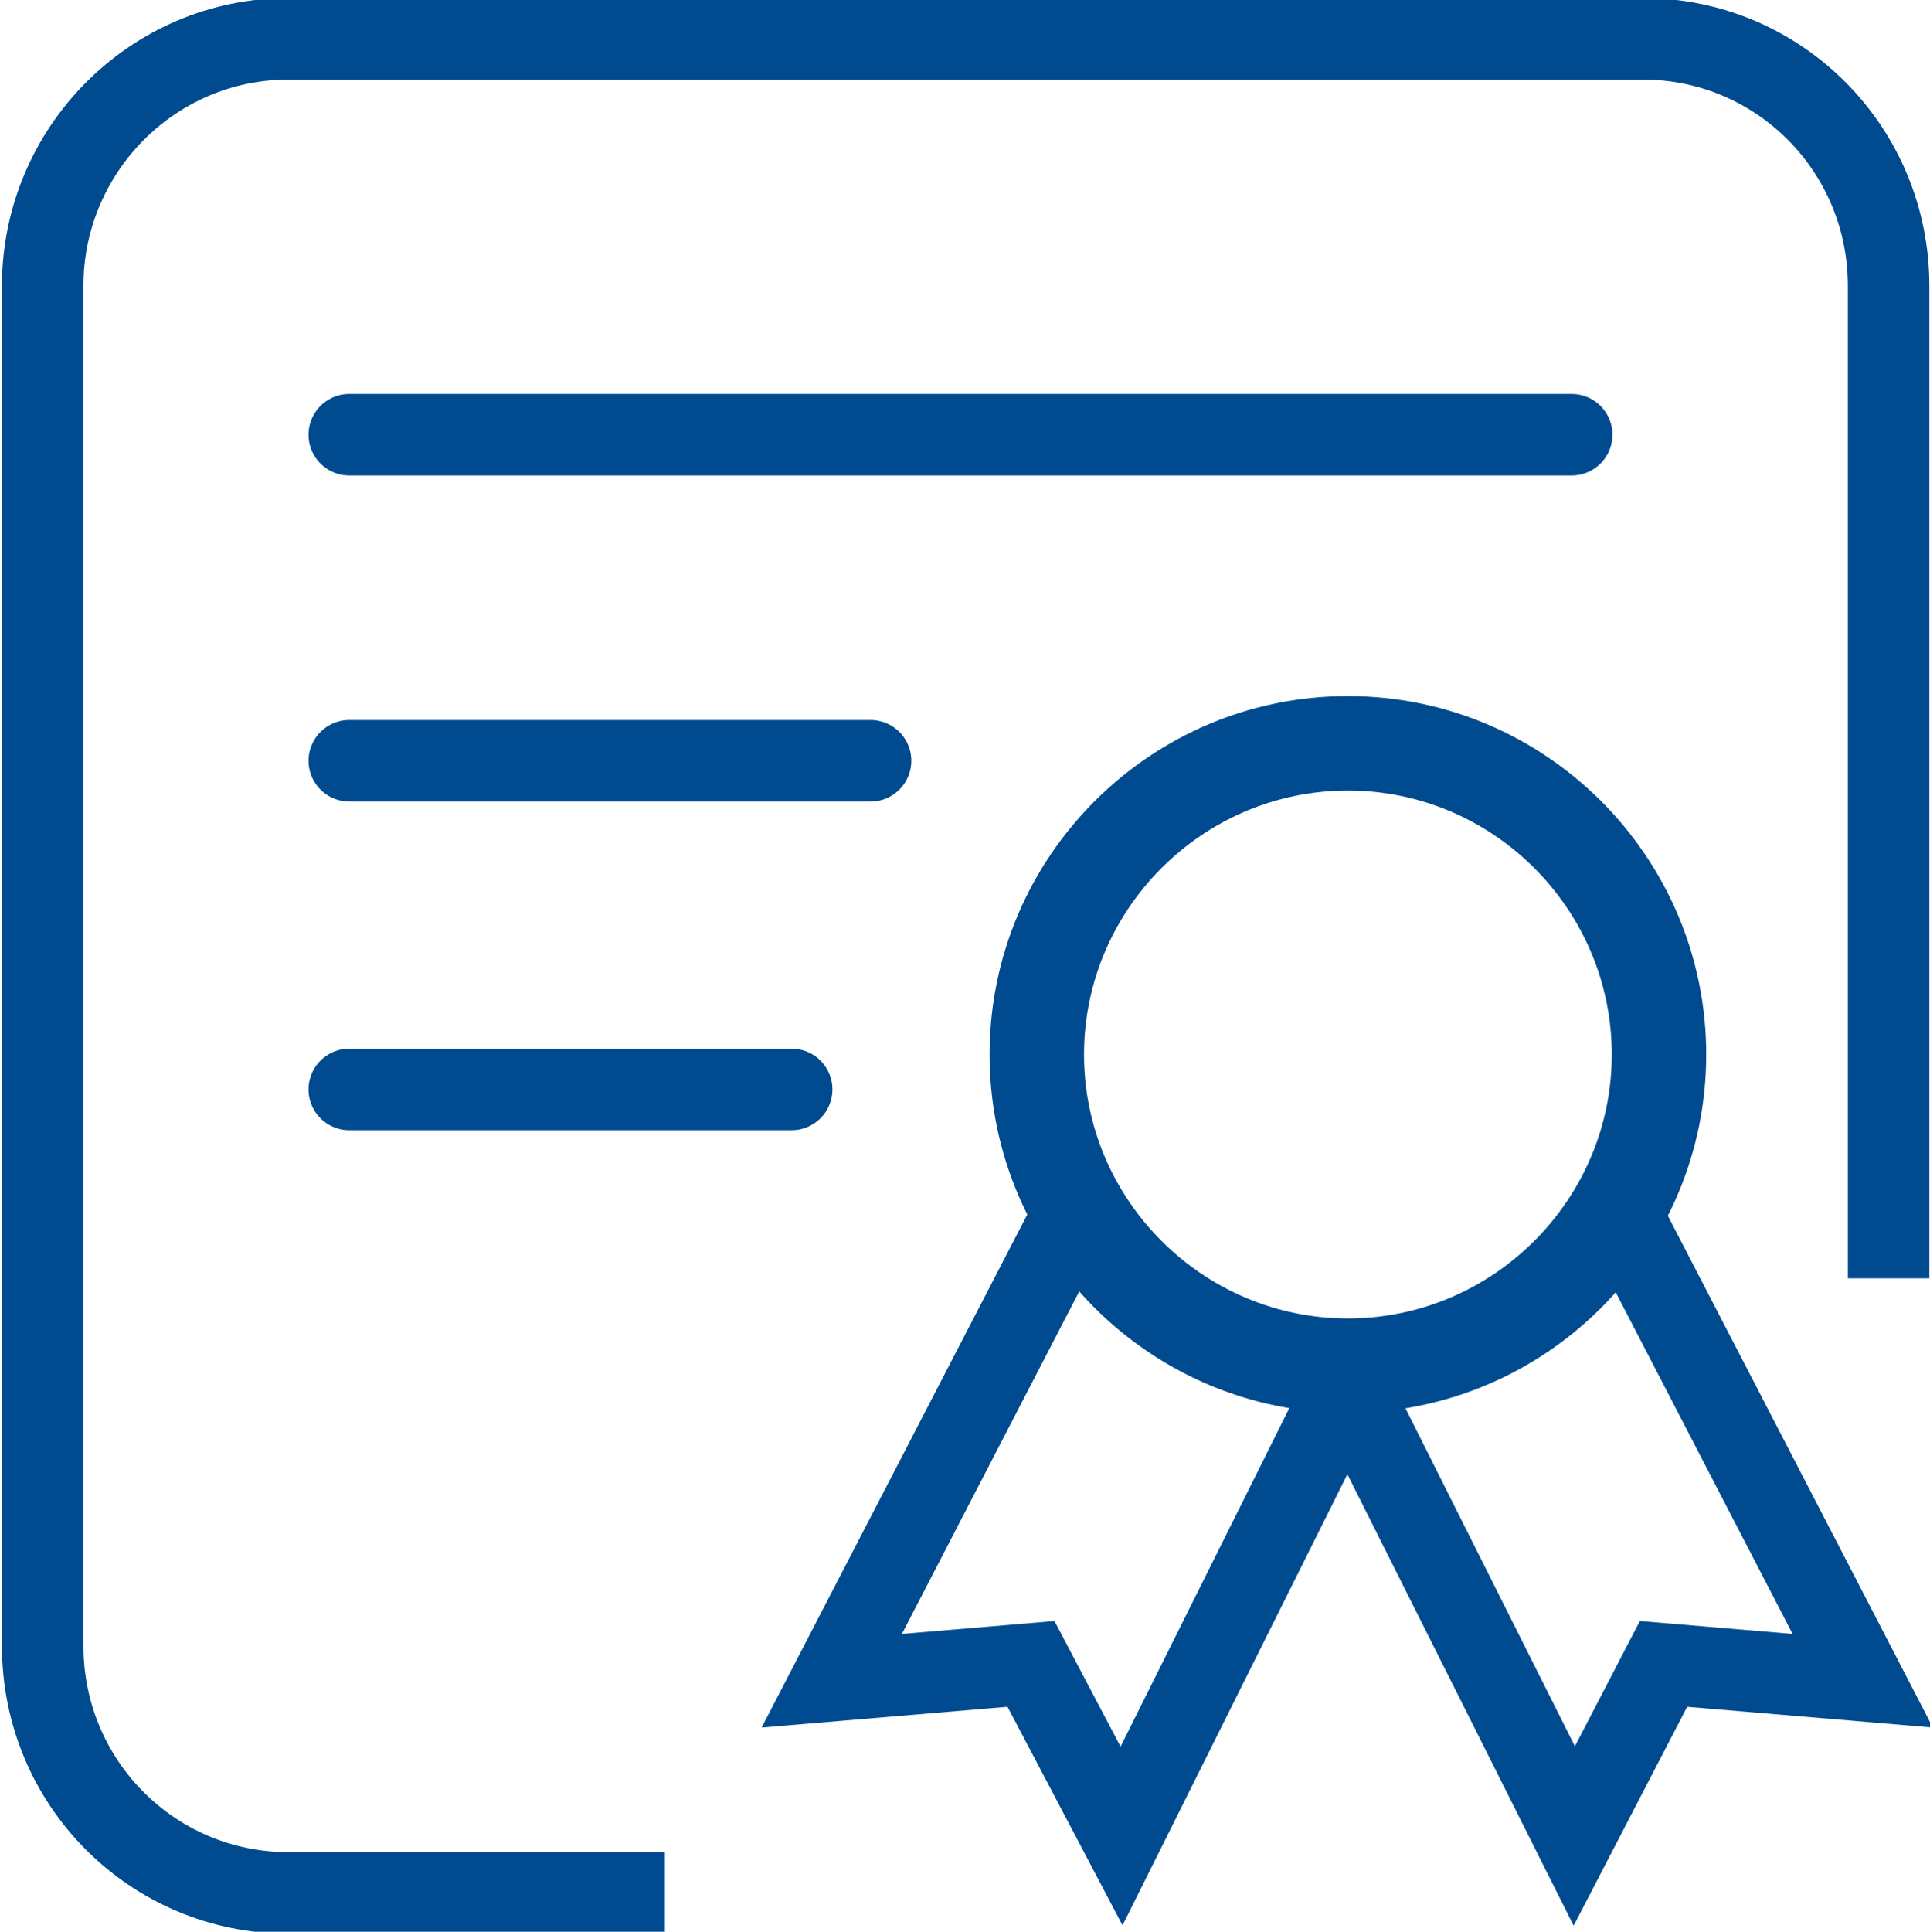
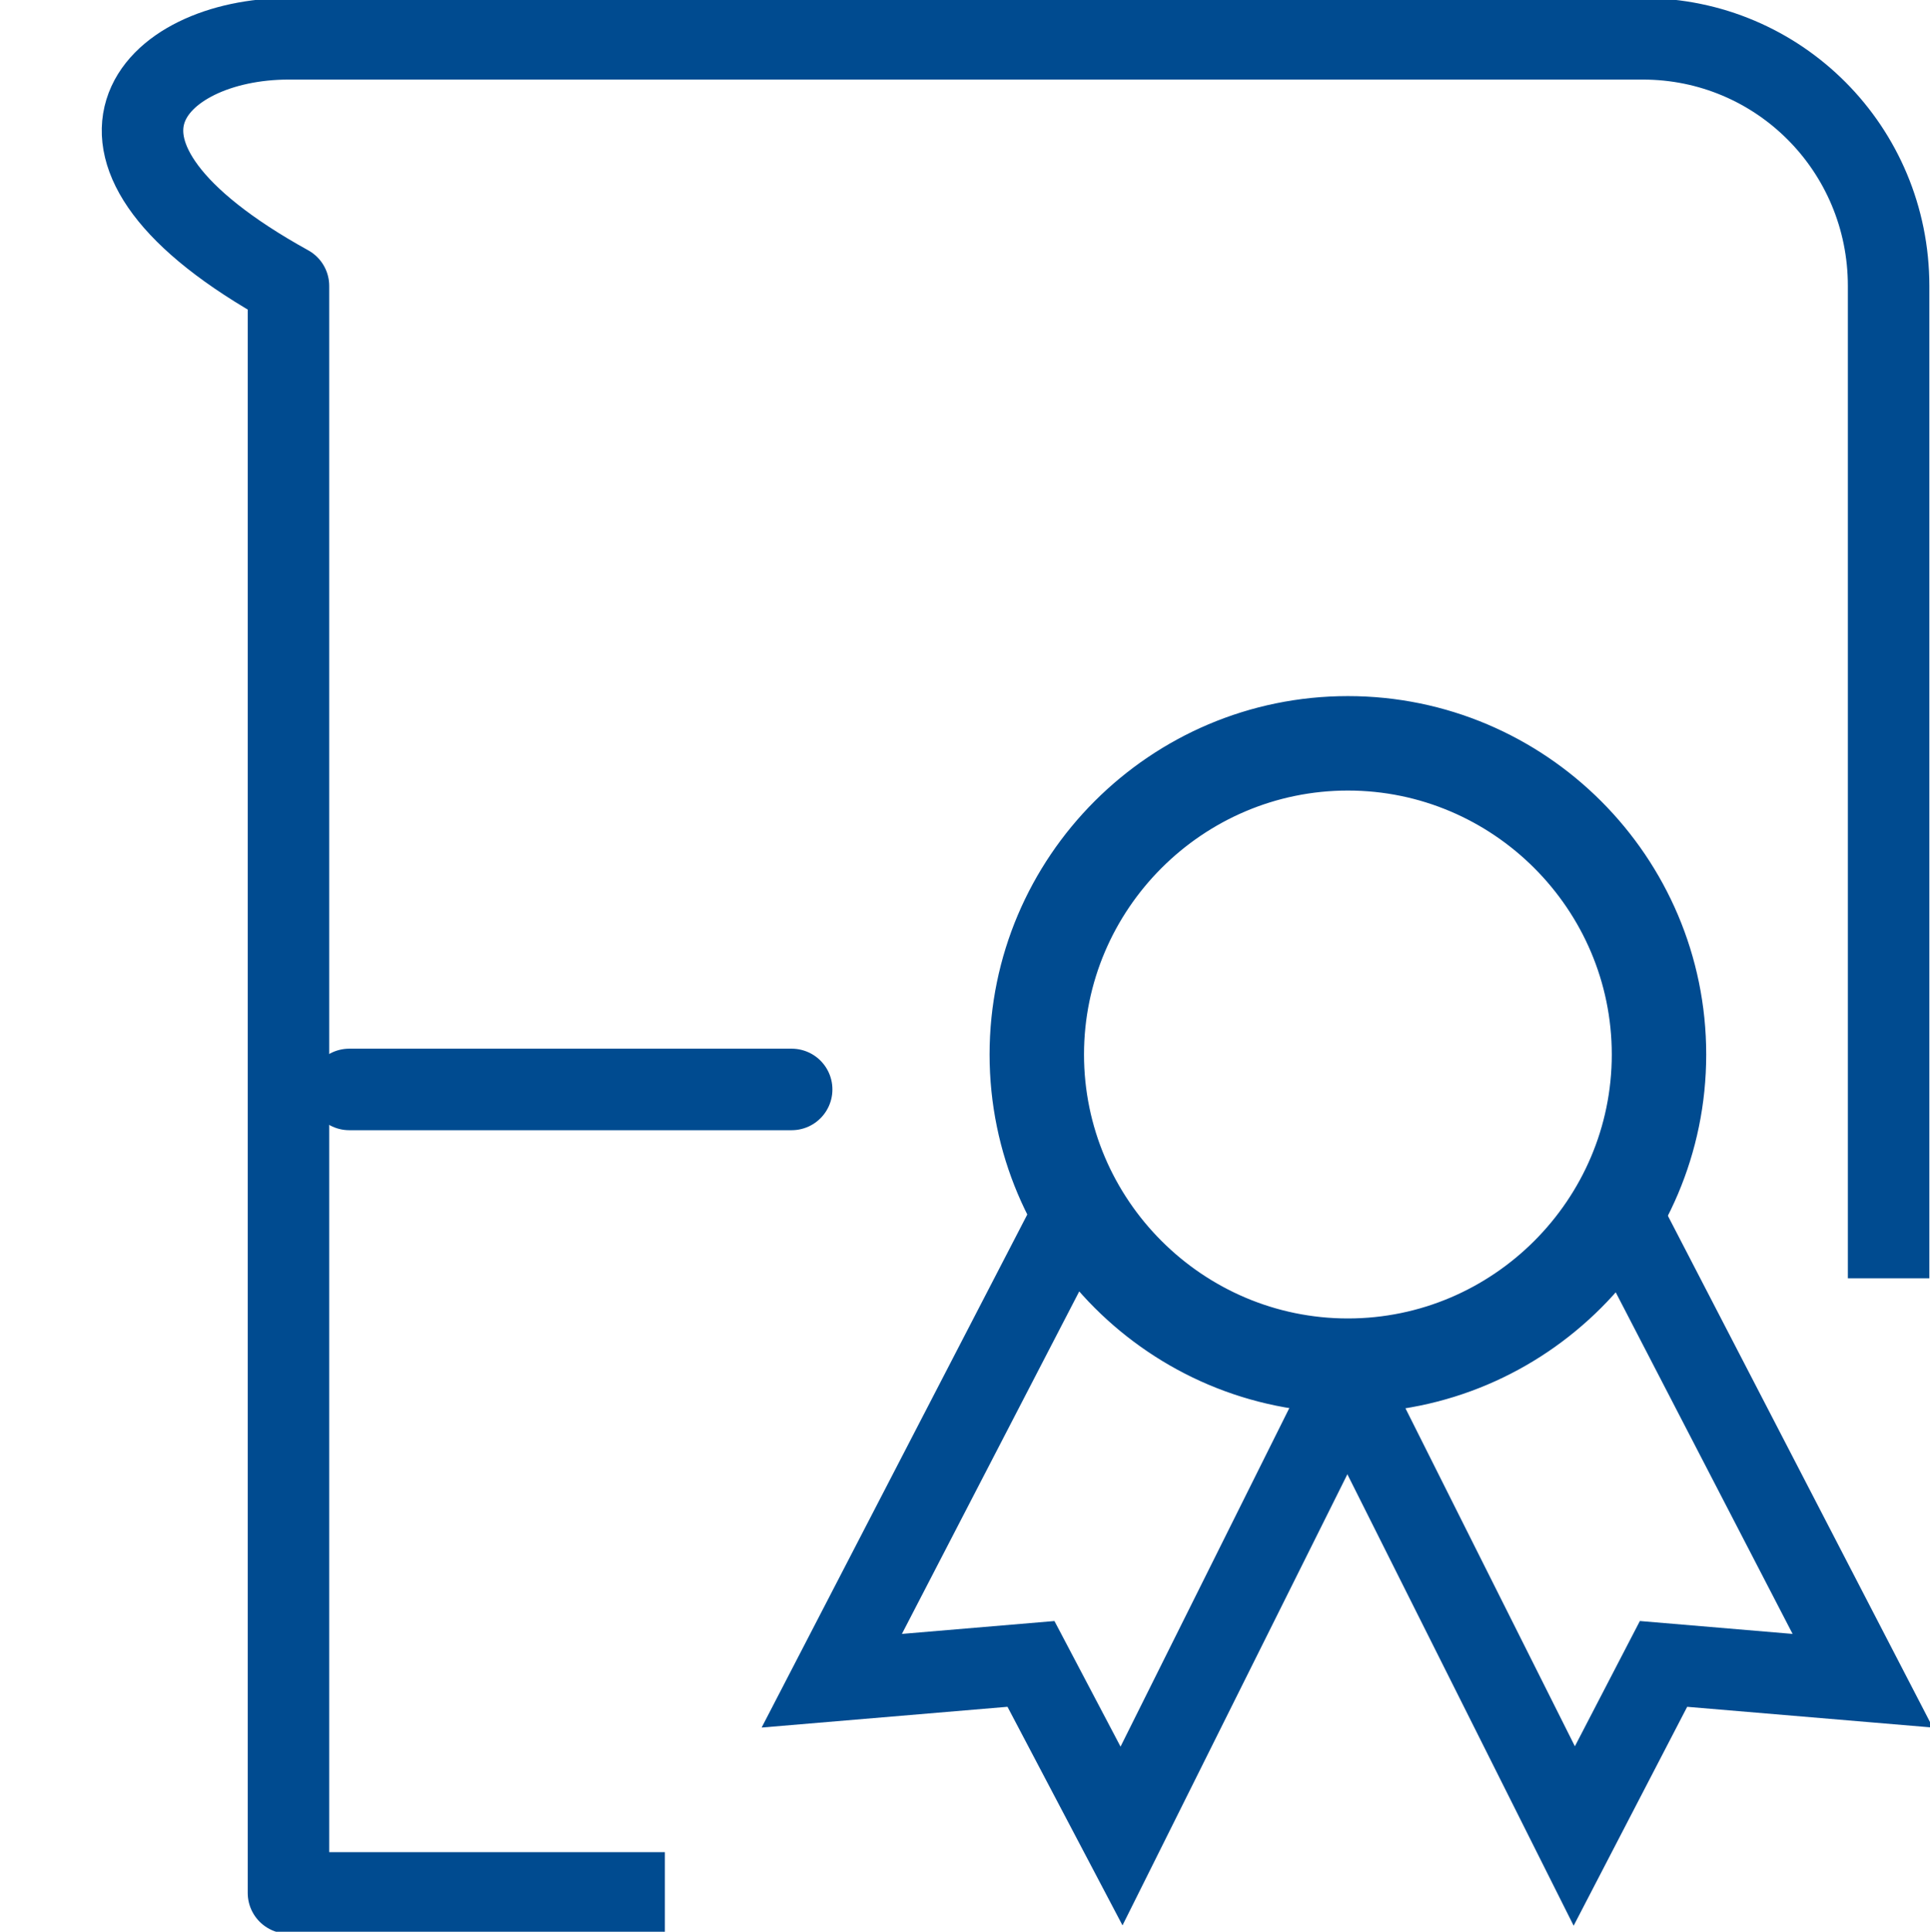
<svg xmlns="http://www.w3.org/2000/svg" id="Layer_3" data-name="Layer 3" version="1.1" viewBox="0 0 149.2 149.3">
  <defs>
    <style>
      .cls-1 {
        fill: #004b90;
      }

      .cls-1, .cls-2 {
        stroke-miterlimit: 10;
      }

      .cls-1, .cls-2, .cls-3, .cls-4 {
        stroke: #004b90;
      }

      .cls-2, .cls-3, .cls-4 {
        fill: none;
        stroke-width: 6.3px;
      }

      .cls-3, .cls-4 {
        stroke-linejoin: round;
      }

      .cls-4 {
        stroke-linecap: round;
      }
    </style>
  </defs>
-   <path class="cls-3" d="M51.4,146.3h-29.1c-10.5,0-19-8.5-19-19.1V22.1C3.3,11.6,11.8,3,22.3,3h104.7c10.5,0,19,8.5,19,19.1v76.7" />
-   <line class="cls-4" x1="27" y1="33.6" x2="121.5" y2="33.6" />
-   <line class="cls-4" x1="27" y1="58.8" x2="67.3" y2="58.8" />
+   <path class="cls-3" d="M51.4,146.3h-29.1V22.1C3.3,11.6,11.8,3,22.3,3h104.7c10.5,0,19,8.5,19,19.1v76.7" />
  <line class="cls-4" x1="27" y1="84.2" x2="61.2" y2="84.2" />
  <path class="cls-1" d="M104.2,60.6c11.5,0,20.9,9.4,20.9,20.9s-9.4,20.9-20.9,20.9-20.9-9.4-20.9-20.9,9.4-20.9,20.9-20.9M104.2,54.3c-15,0-27.2,12.2-27.2,27.2s12.2,27.2,27.2,27.2,27.2-12.2,27.2-27.2-12.2-27.2-27.2-27.2h0Z" />
  <polyline class="cls-2" points="83.1 93.6 64.3 129.9 79.7 128.6 86.7 141.9 104.7 105.8" />
  <polyline class="cls-2" points="125.2 93.6 144 129.9 128.6 128.6 121.7 141.9 103.6 105.8" />
</svg>